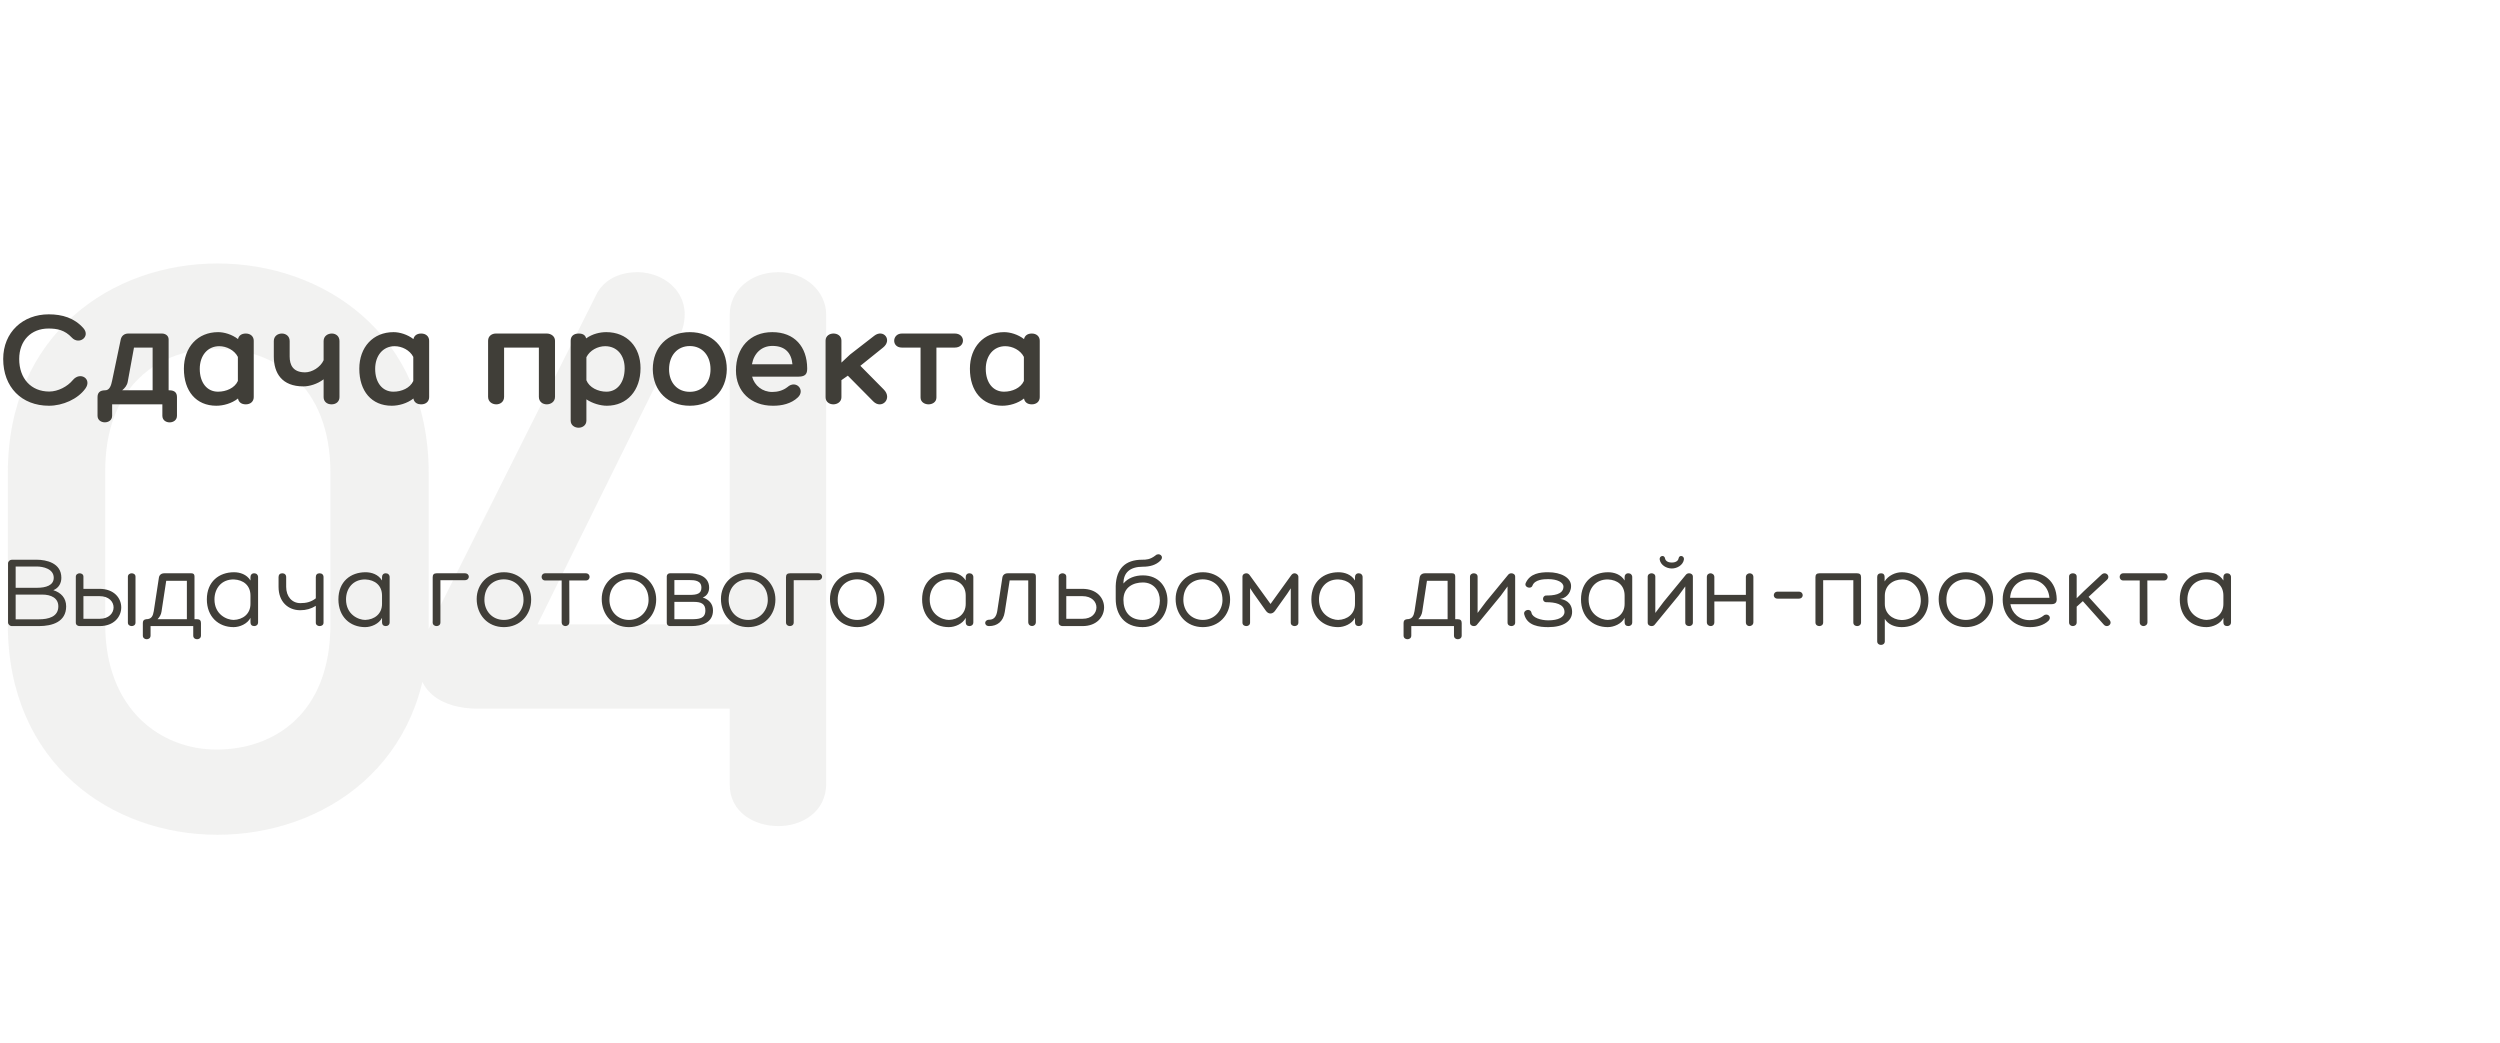
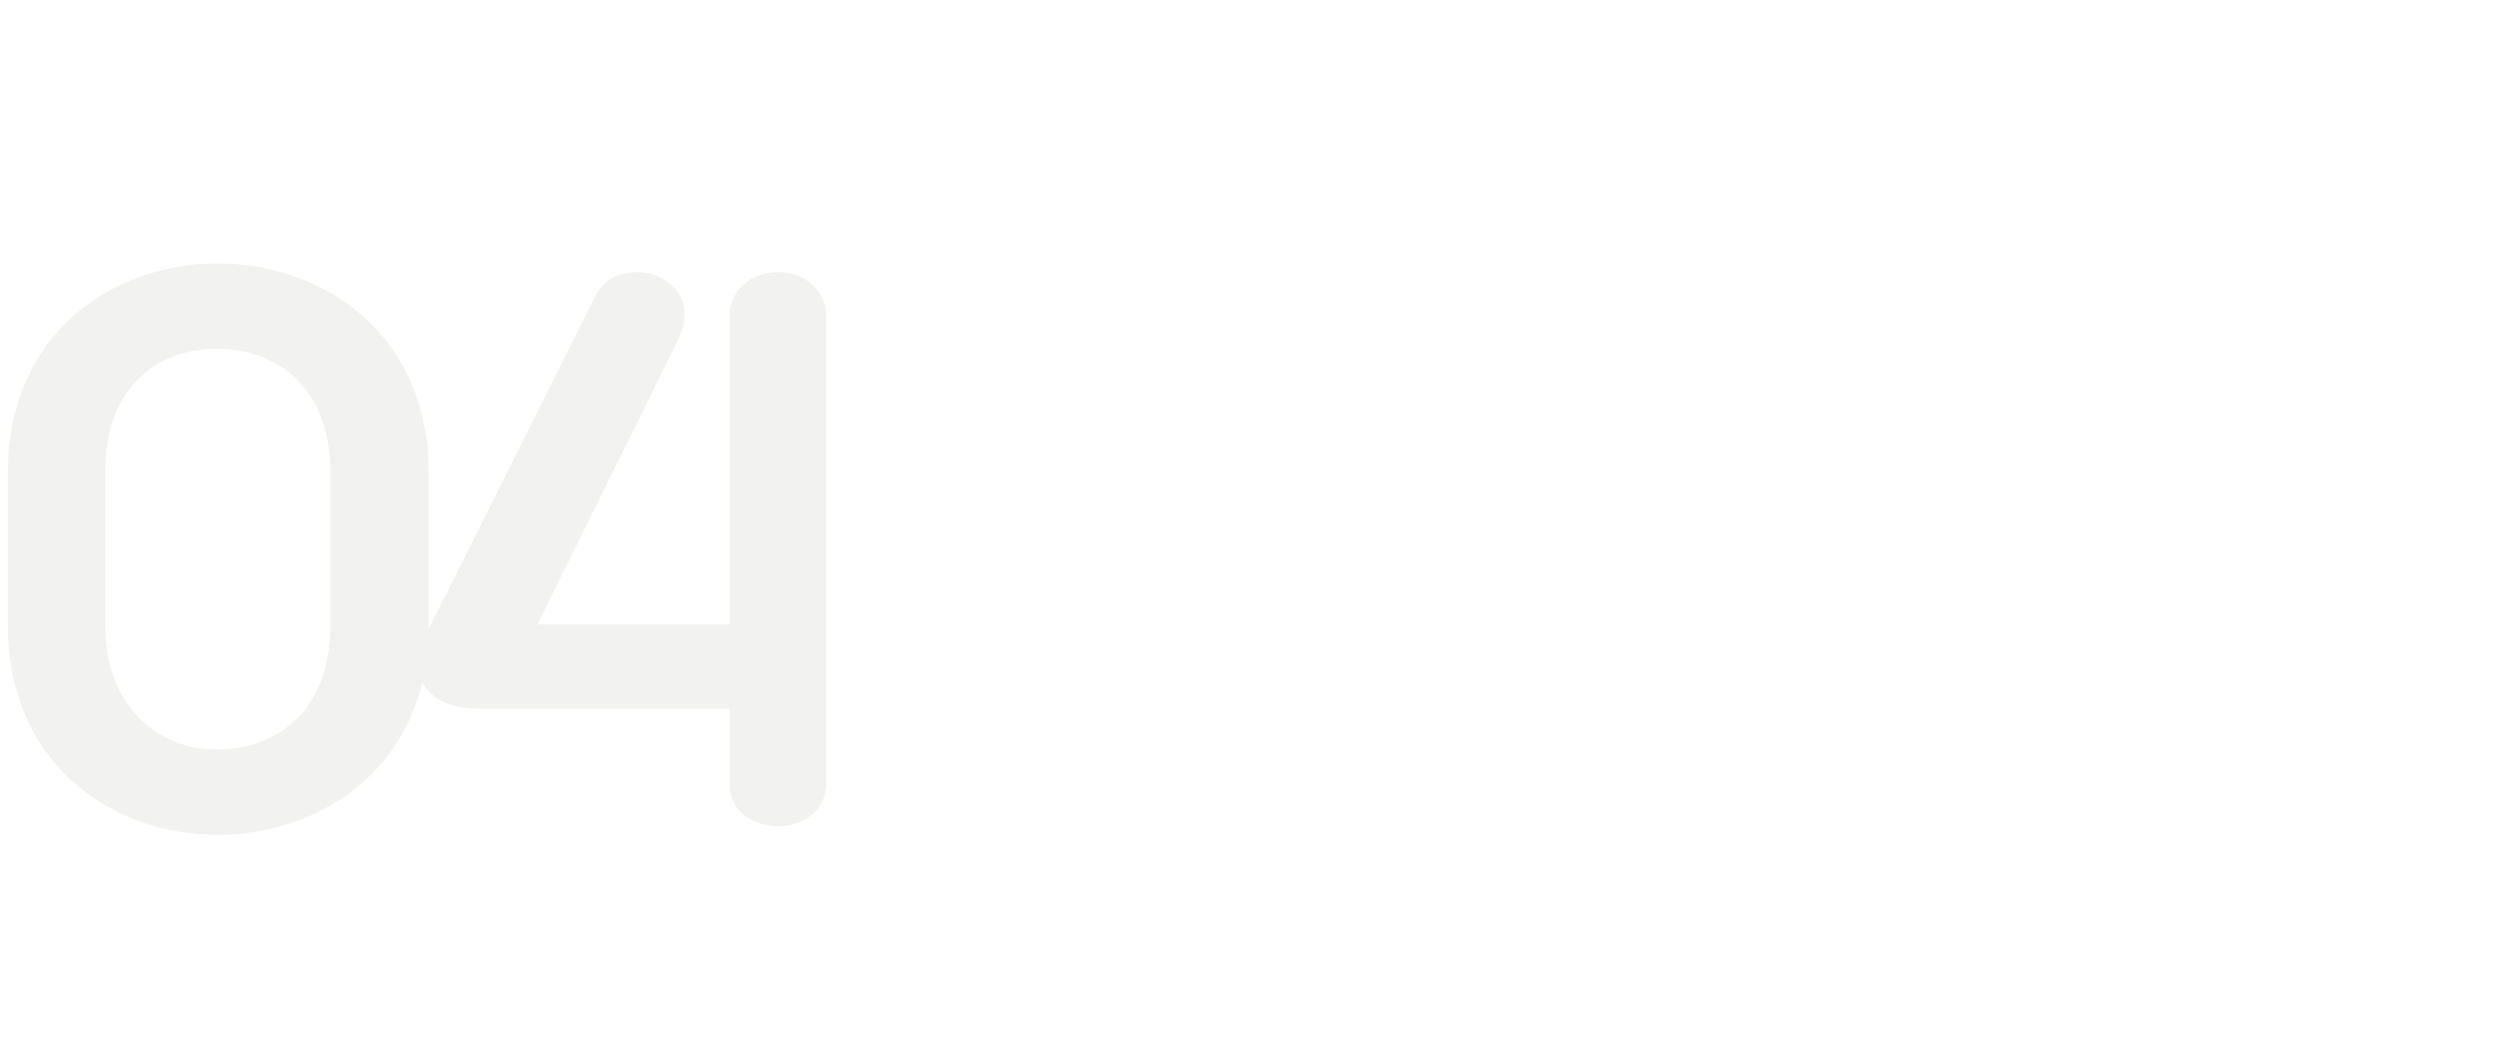
<svg xmlns="http://www.w3.org/2000/svg" width="575" height="240" viewBox="0 0 575 240" fill="none">
  <path d="M1.8 108.8C1.8 76.8 25.8 60.6 50 60.6C74.4 60.6 98.6 76.8 98.6 108.8V143.6C98.8 175.8 74.4 192 50 192C25.8 192 1.8 175.8 1.8 143.6V108.8ZM76 108.8C76 88.4 63 80.2 49.8 80.2C37 80.2 24 88.4 24.2 108.8V143.6C24.2 163.2 37 172.4 49.8 172.4C63 172.4 76 164.2 76 143.6V108.8ZM179.027 62.6C185.227 62.6 190.027 67 190.027 72.4V180.2C190.027 186.8 184.427 190 179.027 190C173.427 190 167.827 186.8 167.827 180.4V163H110.027C101.227 163 96.227 158.8 96.227 152.6C96.227 149.8 97.027 148 98.627 144.6L137.027 68C138.827 64.2 142.627 62.6 146.627 62.6C153.427 62.6 160.627 68.6 156.027 78L123.627 143.6H167.827V72.4C167.827 67 172.427 62.6 179.027 62.6Z" fill="#403E38" fill-opacity="0.07" />
-   <path d="M11.2 72.296C14.336 72.296 17.088 73.128 19.168 75.464C20.896 77.416 18.176 79.432 16.512 77.64C14.912 75.912 13.152 75.56 11.168 75.56C7.104 75.56 4.416 78.376 4.416 82.568C4.416 87.08 7.168 90.056 11.328 90.056C13.344 90.056 15.52 88.904 16.736 87.432C18.464 85.352 21.216 87.176 19.648 89.352C17.888 91.816 14.4 93.32 11.264 93.32C4.96 93.32 0.736 89.032 0.736 82.568C0.736 76.392 5.28 72.296 11.2 72.296ZM38.944 89.768C40.192 89.768 40.704 90.344 40.704 91.336V95.624C40.704 97.64 37.344 97.672 37.344 95.624V93H25.792V95.624C25.792 97.64 22.432 97.64 22.432 95.624V91.336C22.432 90.344 22.944 89.768 24.192 89.768C25.216 89.768 25.568 88.648 25.792 87.528L27.776 78.056C27.968 77.224 28.608 76.712 29.504 76.712H37.248C37.984 76.712 38.784 77.16 38.784 78.056V89.768H38.944ZM35.104 89.768V79.944H30.816L29.376 87.816C29.248 88.584 28.736 89.256 28.096 89.768H35.104ZM56.536 76.712C57.624 76.712 58.36 77.384 58.36 78.376V91.336C58.36 92.328 57.624 93 56.536 93C55.48 93 54.872 92.456 54.744 91.656C53.272 92.808 51.352 93.32 49.752 93.32C45.112 93.32 42.296 89.96 42.296 84.808C42.296 79.848 45.464 76.392 50.168 76.392C51.544 76.392 53.336 76.904 54.744 77.992C54.904 77.224 55.512 76.712 56.536 76.712ZM50.136 90.088C52.024 90.088 53.976 89.256 54.712 87.624V82.088C53.912 80.52 52.088 79.624 50.424 79.624C47.736 79.624 45.944 81.8 45.944 84.84C45.944 88.008 47.608 90.088 50.136 90.088ZM76.319 76.712C77.183 76.712 78.079 77.256 78.079 78.44V91.336C78.079 92.328 77.343 93 76.255 93C75.167 93 74.431 92.328 74.431 91.336V87.24C72.959 88.36 71.103 88.872 69.791 88.872C64.831 88.872 62.975 85.832 62.975 81.96V78.44C62.975 77.32 63.871 76.712 64.831 76.712C65.695 76.712 66.623 77.256 66.623 78.44V81.992C66.623 83.88 67.327 85.64 70.175 85.64C71.743 85.64 73.695 84.488 74.431 82.856V78.44C74.431 77.32 75.359 76.712 76.319 76.712ZM96.88 76.712C97.968 76.712 98.704 77.384 98.704 78.376V91.336C98.704 92.328 97.968 93 96.88 93C95.824 93 95.216 92.456 95.088 91.656C93.616 92.808 91.696 93.32 90.096 93.32C85.456 93.32 82.64 89.96 82.64 84.808C82.64 79.848 85.808 76.392 90.512 76.392C91.888 76.392 93.68 76.904 95.088 77.992C95.248 77.224 95.856 76.712 96.88 76.712ZM90.48 90.088C92.368 90.088 94.32 89.256 95.056 87.624V82.088C94.256 80.52 92.432 79.624 90.768 79.624C88.08 79.624 86.288 81.8 86.288 84.84C86.288 88.008 87.952 90.088 90.48 90.088ZM125.765 76.712C126.661 76.712 127.653 77.288 127.653 78.376V91.272C127.653 92.424 126.661 93 125.765 93C124.837 93 123.941 92.424 123.941 91.272V79.944H115.941V91.272C115.941 92.456 115.013 93 114.149 93C113.189 93 112.261 92.392 112.261 91.272V78.376C112.261 77.288 113.125 76.712 114.053 76.712H125.765ZM139.448 76.392C144.184 76.392 147.32 79.752 147.32 84.68C147.32 89.832 144.216 93.32 139.576 93.32C138.136 93.32 136.28 92.808 134.872 91.848V96.744C134.872 97.8 133.976 98.376 133.08 98.376C132.152 98.376 131.256 97.8 131.256 96.744V78.344C131.256 77.32 131.96 76.712 133.112 76.712C134.072 76.712 134.648 77.096 134.808 77.832C136.28 76.776 138.008 76.392 139.448 76.392ZM139.48 90.088C142.008 90.088 143.672 87.912 143.672 84.712C143.672 81.672 141.88 79.624 139.192 79.624C137.496 79.624 135.672 80.552 134.872 82.152V87.464C135.544 89.128 137.528 90.088 139.48 90.088ZM158.652 76.392C163.772 76.392 167.164 79.848 167.164 84.936C167.1 89.96 163.676 93.32 158.652 93.32C153.628 93.32 150.204 89.96 150.14 84.936C150.14 79.848 153.564 76.392 158.652 76.392ZM158.652 90.12C161.532 90.12 163.42 88.008 163.42 84.936C163.42 81.8 161.532 79.592 158.652 79.592C155.772 79.592 153.884 81.8 153.884 84.936C153.884 88.008 155.772 90.12 158.652 90.12ZM177.621 90.152C178.837 90.152 180.085 89.832 181.109 89.032C183.061 87.272 185.301 89.704 183.509 91.4C182.005 92.84 179.829 93.352 177.717 93.32C172.693 93.32 169.269 90.024 169.269 85.224C169.269 79.976 172.501 76.392 177.621 76.392C182.741 76.392 185.621 79.752 185.653 84.712C185.653 85.768 185.461 86.632 183.637 86.632H172.981C173.557 88.712 175.349 90.152 177.621 90.152ZM177.653 79.56C175.157 79.56 173.397 81.256 172.949 83.784H182.261C182.037 81.256 180.661 79.56 177.653 79.56ZM203.257 89.576C205.369 91.688 202.777 94.248 200.857 92.328L195.001 86.408L193.529 87.432V91.368C193.529 92.424 192.569 93 191.673 93C190.745 93 189.881 92.424 189.881 91.368V78.344C189.881 76.168 193.529 76.168 193.529 78.344V83.4L195.513 81.544L201.081 77.224C203.193 75.592 205.305 78.184 203.097 79.944L197.881 84.136L203.257 89.576ZM219.6 76.712C222.096 76.712 222.128 79.944 219.6 79.944H215.376V91.432C215.376 92.488 214.448 93 213.552 93C212.688 93 211.728 92.488 211.728 91.432V79.944H207.44C204.976 79.944 205.168 76.712 207.44 76.712H219.6ZM237.318 76.712C238.406 76.712 239.142 77.384 239.142 78.376V91.336C239.142 92.328 238.406 93 237.318 93C236.262 93 235.654 92.456 235.526 91.656C234.054 92.808 232.134 93.32 230.534 93.32C225.894 93.32 223.078 89.96 223.078 84.808C223.078 79.848 226.246 76.392 230.95 76.392C232.326 76.392 234.118 76.904 235.526 77.992C235.686 77.224 236.294 76.712 237.318 76.712ZM230.918 90.088C232.806 90.088 234.758 89.256 235.494 87.624V82.088C234.694 80.52 232.87 79.624 231.206 79.624C228.518 79.624 226.726 81.8 226.726 84.84C226.726 88.008 228.39 90.088 230.918 90.088Z" fill="#403E38" />
-   <path d="M8.424 128.736C10.656 128.736 14.112 129.48 14.112 132.888C14.112 134.136 13.512 135.24 12.264 135.744C14.016 136.296 15.216 137.52 15.216 139.464C15.216 143.04 12 144 8.976 144H2.736C2.256 144 1.848 143.616 1.848 143.136V129.6C1.848 129.12 2.256 128.736 2.736 128.736H8.424ZM8.424 130.296H3.6V135.192H8.496C10.56 135.192 12.36 134.64 12.36 132.888C12.36 130.824 9.912 130.296 8.424 130.296ZM9.696 136.752H3.6V142.44H8.976C11.088 142.44 13.416 141.888 13.416 139.464C13.416 137.568 11.784 136.752 9.696 136.752ZM22.885 135.432C29.605 135.432 29.485 144 22.933 144H18.325C17.869 144 17.437 143.736 17.437 143.208V132.648C17.437 132.12 17.893 131.856 18.325 131.856C18.757 131.856 19.189 132.12 19.189 132.624V135.432H22.885ZM29.413 132.648C29.413 132.12 29.869 131.856 30.301 131.856C30.733 131.856 31.165 132.12 31.165 132.624V143.208C31.165 143.736 30.733 144 30.301 144C29.845 144 29.413 143.736 29.413 143.208V132.648ZM22.957 142.32C27.133 142.32 27.253 137.112 22.885 137.112H19.189V142.32H22.957ZM45.309 142.416C45.957 142.416 46.221 142.728 46.221 143.304V146.184C46.221 146.76 45.765 147.024 45.333 147.024C44.877 147.024 44.445 146.76 44.445 146.184V144H34.629V146.184C34.629 146.76 34.197 147.024 33.741 147.024C33.309 147.024 32.853 146.76 32.853 146.184V143.304C32.853 142.8 33.045 142.512 33.525 142.44C33.549 142.416 33.597 142.416 33.645 142.416C34.845 142.416 35.181 141.672 35.373 140.544L36.549 132.84C36.645 132.24 37.101 131.856 37.797 131.856H44.013C44.517 131.856 44.733 132.096 44.733 132.576V142.416H45.309ZM37.149 140.664C37.053 141.36 36.693 141.96 36.237 142.416H42.981V133.584H38.229L37.149 140.664ZM53.815 131.616C55.183 131.616 56.743 132.096 57.607 133.512V132.72C57.607 132.216 57.919 131.856 58.471 131.856C58.999 131.856 59.359 132.216 59.359 132.72V143.136C59.359 143.664 58.999 144 58.471 144C57.919 144 57.607 143.664 57.607 143.136V142.104C56.911 143.496 55.135 144.24 53.719 144.24C50.239 144.24 47.575 141.84 47.575 137.856C47.575 133.752 50.407 131.616 53.815 131.616ZM53.743 142.584C55.855 142.512 57.607 141.216 57.607 138.888V136.992C57.607 134.616 55.951 133.368 53.791 133.272C50.887 133.224 49.327 135.408 49.327 137.856C49.327 141.36 52.183 142.584 53.743 142.584ZM73.5 131.856C74.052 131.856 74.412 132.192 74.412 132.72V143.232C74.412 143.736 73.98 144 73.524 144C73.092 144 72.636 143.736 72.636 143.232V139.344C71.556 140.016 70.428 140.352 69.06 140.352C66.276 140.352 64.068 138.432 64.068 134.976V132.72C64.068 132.192 64.38 131.856 64.932 131.856C65.46 131.856 65.82 132.192 65.82 132.72V134.976C65.82 137.184 67.14 138.72 69.084 138.72C70.428 138.72 71.508 138.48 72.636 137.616V132.72C72.636 132.192 72.948 131.856 73.5 131.856ZM84.073 131.616C85.441 131.616 87.001 132.096 87.865 133.512V132.72C87.865 132.216 88.177 131.856 88.729 131.856C89.257 131.856 89.617 132.216 89.617 132.72V143.136C89.617 143.664 89.257 144 88.729 144C88.177 144 87.865 143.664 87.865 143.136V142.104C87.169 143.496 85.393 144.24 83.977 144.24C80.497 144.24 77.833 141.84 77.833 137.856C77.833 133.752 80.665 131.616 84.073 131.616ZM84.001 142.584C86.113 142.512 87.865 141.216 87.865 138.888V136.992C87.865 134.616 86.209 133.368 84.049 133.272C81.145 133.224 79.585 135.408 79.585 137.856C79.585 141.36 82.441 142.584 84.001 142.584ZM100.432 131.856H106.912C108.136 131.856 108.136 133.44 106.912 133.44H101.296V143.16C101.296 143.736 100.864 144 100.408 144C99.976 144 99.52 143.736 99.52 143.16V132.744C99.52 132.168 99.784 131.856 100.432 131.856ZM115.901 144.24C112.085 144.24 109.637 141.336 109.637 137.76C109.637 134.28 112.301 131.616 115.901 131.616C119.549 131.616 122.165 134.448 122.165 137.88C122.165 141.528 119.525 144.24 115.901 144.24ZM115.877 133.248C113.573 133.248 111.413 134.832 111.413 137.952C111.413 140.52 113.213 142.584 115.901 142.584C118.589 142.584 120.413 140.4 120.413 138C120.413 134.76 118.133 133.248 115.877 133.248ZM134.726 131.856C135.902 131.856 135.902 133.512 134.726 133.512H130.934L130.958 143.112C130.958 143.712 130.454 144 130.046 144C129.638 144 129.182 143.712 129.182 143.112V133.512H125.414C124.286 133.512 124.286 131.856 125.414 131.856H134.726ZM144.659 144.24C140.843 144.24 138.395 141.336 138.395 137.76C138.395 134.28 141.059 131.616 144.659 131.616C148.307 131.616 150.923 134.448 150.923 137.88C150.923 141.528 148.283 144.24 144.659 144.24ZM144.635 133.248C142.331 133.248 140.171 134.832 140.171 137.952C140.171 140.52 141.971 142.584 144.659 142.584C147.347 142.584 149.171 140.4 149.171 138C149.171 134.76 146.891 133.248 144.635 133.248ZM163.988 140.4C163.988 143.232 161.42 144 159.02 144H154.052C153.692 144 153.356 143.688 153.356 143.304V132.552C153.356 132.168 153.692 131.856 154.052 131.856H158.588C160.364 131.856 163.1 132.456 163.1 135.168C163.1 136.152 162.644 137.04 161.636 137.424C163.028 137.88 163.988 138.84 163.988 140.4ZM155.108 133.416V136.824H158.636C160.292 136.824 161.324 136.56 161.324 135.168C161.324 133.512 159.764 133.416 158.588 133.416H155.108ZM155.108 142.416H159.02C160.7 142.416 162.236 142.32 162.236 140.4C162.236 138.888 161.252 138.432 159.596 138.432H155.108V142.416ZM172.081 144.24C168.265 144.24 165.817 141.336 165.817 137.76C165.817 134.28 168.481 131.616 172.081 131.616C175.729 131.616 178.345 134.448 178.345 137.88C178.345 141.528 175.705 144.24 172.081 144.24ZM172.057 133.248C169.753 133.248 167.593 134.832 167.593 137.952C167.593 140.52 169.393 142.584 172.081 142.584C174.769 142.584 176.593 140.4 176.593 138C176.593 134.76 174.313 133.248 172.057 133.248ZM181.69 131.856H188.17C189.394 131.856 189.394 133.44 188.17 133.44H182.554V143.16C182.554 143.736 182.122 144 181.666 144C181.234 144 180.778 143.736 180.778 143.16V132.744C180.778 132.168 181.042 131.856 181.69 131.856ZM197.159 144.24C193.343 144.24 190.895 141.336 190.895 137.76C190.895 134.28 193.559 131.616 197.159 131.616C200.807 131.616 203.423 134.448 203.423 137.88C203.423 141.528 200.783 144.24 197.159 144.24ZM197.135 133.248C194.831 133.248 192.671 134.832 192.671 137.952C192.671 140.52 194.471 142.584 197.159 142.584C199.847 142.584 201.671 140.4 201.671 138C201.671 134.76 199.391 133.248 197.135 133.248ZM218.323 131.616C219.691 131.616 221.251 132.096 222.115 133.512V132.72C222.115 132.216 222.427 131.856 222.979 131.856C223.507 131.856 223.867 132.216 223.867 132.72V143.136C223.867 143.664 223.507 144 222.979 144C222.427 144 222.115 143.664 222.115 143.136V142.104C221.419 143.496 219.643 144.24 218.227 144.24C214.747 144.24 212.083 141.84 212.083 137.856C212.083 133.752 214.915 131.616 218.323 131.616ZM218.251 142.584C220.363 142.512 222.115 141.216 222.115 138.888V136.992C222.115 134.616 220.459 133.368 218.299 133.272C215.395 133.224 213.835 135.408 213.835 137.856C213.835 141.36 216.691 142.584 218.251 142.584ZM237.528 131.856C238.032 131.856 238.248 132.096 238.248 132.576V143.064C238.248 144.288 236.496 144.312 236.496 143.064V133.488H232.224L231.096 140.76C230.76 142.992 229.32 144 227.496 144C226.272 144 226.296 142.536 227.52 142.536C228.72 142.536 229.176 141.672 229.368 140.544L230.544 132.84C230.64 132.24 231.096 131.856 231.792 131.856H237.528ZM248.942 135.432C255.662 135.432 255.542 144 248.99 144H244.382C243.926 144 243.494 143.736 243.494 143.208V132.648C243.494 132.12 243.95 131.856 244.382 131.856C244.814 131.856 245.246 132.12 245.246 132.624V135.432H248.942ZM249.014 142.32C253.19 142.32 253.31 137.112 248.942 137.112H245.246V142.32H249.014ZM262.878 132.336C266.622 132.336 268.518 135.096 268.518 138.144C268.518 141.168 266.646 144.24 262.806 144.24C258.606 144.24 256.614 141.336 256.614 137.76V134.784C256.734 130.8 258.822 128.736 262.686 128.736C263.622 128.736 264.51 128.712 265.734 127.776C266.55 126.984 267.846 127.92 266.934 128.904C265.878 129.984 264.438 130.344 262.878 130.344C259.926 130.344 258.39 131.664 258.39 134.208C259.422 132.96 261.03 132.336 262.878 132.336ZM262.806 142.584C265.518 142.584 266.766 140.328 266.766 138.144C266.766 135.936 265.398 133.968 262.854 133.968C260.718 133.968 258.39 135 258.39 137.952C258.39 140.52 259.734 142.584 262.806 142.584ZM276.659 144.24C272.843 144.24 270.395 141.336 270.395 137.76C270.395 134.28 273.059 131.616 276.659 131.616C280.307 131.616 282.923 134.448 282.923 137.88C282.923 141.528 280.283 144.24 276.659 144.24ZM276.635 133.248C274.331 133.248 272.171 134.832 272.171 137.952C272.171 140.52 273.971 142.584 276.659 142.584C279.347 142.584 281.171 140.4 281.171 138C281.171 134.76 278.891 133.248 276.635 133.248ZM298.628 132.648V143.208C298.628 143.736 298.196 144 297.764 144C297.308 144 296.876 143.736 296.876 143.208V135.312L296.06 136.56L293.252 140.496C292.676 141.312 291.74 141.312 291.164 140.496L288.284 136.44L287.516 135.264V143.208C287.516 143.736 287.084 144 286.652 144C286.196 144 285.764 143.736 285.764 143.208V132.648C285.764 132.12 286.22 131.856 286.652 131.856C287.06 131.856 287.3 132.096 287.444 132.312L292.22 138.912L296.924 132.384C297.14 132.072 297.38 131.856 297.764 131.856C298.148 131.856 298.604 132.168 298.628 132.648ZM307.854 131.616C309.222 131.616 310.782 132.096 311.646 133.512V132.72C311.646 132.216 311.958 131.856 312.51 131.856C313.038 131.856 313.398 132.216 313.398 132.72V143.136C313.398 143.664 313.038 144 312.51 144C311.958 144 311.646 143.664 311.646 143.136V142.104C310.95 143.496 309.174 144.24 307.758 144.24C304.278 144.24 301.614 141.84 301.614 137.856C301.614 133.752 304.446 131.616 307.854 131.616ZM307.782 142.584C309.894 142.512 311.646 141.216 311.646 138.888V136.992C311.646 134.616 309.99 133.368 307.83 133.272C304.926 133.224 303.366 135.408 303.366 137.856C303.366 141.36 306.222 142.584 307.782 142.584ZM335.278 142.416C335.926 142.416 336.19 142.728 336.19 143.304V146.184C336.19 146.76 335.734 147.024 335.302 147.024C334.846 147.024 334.414 146.76 334.414 146.184V144H324.598V146.184C324.598 146.76 324.166 147.024 323.71 147.024C323.278 147.024 322.822 146.76 322.822 146.184V143.304C322.822 142.8 323.014 142.512 323.494 142.44C323.518 142.416 323.566 142.416 323.614 142.416C324.814 142.416 325.15 141.672 325.342 140.544L326.518 132.84C326.614 132.24 327.07 131.856 327.766 131.856H333.982C334.486 131.856 334.702 132.096 334.702 132.576V142.416H335.278ZM327.118 140.664C327.022 141.36 326.662 141.96 326.206 142.416H332.95V133.584H328.198L327.118 140.664ZM347.624 131.856C348.056 131.856 348.488 132.12 348.488 132.624V143.208C348.488 143.736 348.056 144 347.624 144C347.168 144 346.736 143.736 346.736 143.208V134.88L345.176 137.016L339.752 143.616C339.584 143.88 339.296 144 338.984 144C338.528 144 338.096 143.736 338.096 143.208V132.648C338.096 132.12 338.552 131.856 338.984 131.856C339.416 131.856 339.848 132.12 339.848 132.624V140.976L341.792 138.384L346.88 132.192L346.904 132.168C347.072 131.952 347.36 131.856 347.624 131.856ZM358.898 137.76C359.81 137.904 361.562 138.456 361.586 140.736C361.586 142.896 359.522 144.24 356.114 144.24C354.122 144.24 351.242 143.976 350.57 141.288C350.306 140.28 352.034 139.776 352.25 140.976C352.49 142.056 354.362 142.68 356.114 142.68C358.418 142.68 359.834 141.936 359.834 140.736C359.81 138.888 357.626 138.504 355.634 138.504C354.626 138.504 354.674 136.968 355.634 136.968C357.122 136.968 359.57 136.824 359.594 134.952C359.594 133.92 358.154 133.2 356.09 133.2C355.01 133.2 352.994 133.296 352.466 134.688C352.154 135.6 350.45 135.096 350.93 134.064C351.938 131.856 354.242 131.616 356.09 131.616C358.994 131.616 361.346 132.84 361.346 134.784C361.346 136.728 359.738 137.712 358.898 137.712V137.76ZM369.87 131.616C371.238 131.616 372.798 132.096 373.662 133.512V132.72C373.662 132.216 373.974 131.856 374.526 131.856C375.054 131.856 375.414 132.216 375.414 132.72V143.136C375.414 143.664 375.054 144 374.526 144C373.974 144 373.662 143.664 373.662 143.136V142.104C372.966 143.496 371.19 144.24 369.774 144.24C366.294 144.24 363.63 141.84 363.63 137.856C363.63 133.752 366.462 131.616 369.87 131.616ZM369.798 142.584C371.91 142.512 373.662 141.216 373.662 138.888V136.992C373.662 134.616 372.006 133.368 369.846 133.272C366.942 133.224 365.382 135.408 365.382 137.856C365.382 141.36 368.238 142.584 369.798 142.584ZM386.075 128.424C386.219 127.536 387.443 127.8 387.299 128.712C387.083 129.984 385.739 130.752 384.515 130.752C383.291 130.752 381.947 129.984 381.731 128.712C381.587 127.8 382.811 127.536 382.955 128.424C383.051 128.976 383.579 129.384 384.515 129.384C385.451 129.384 385.979 128.976 386.075 128.424ZM388.499 131.856C388.931 131.856 389.363 132.12 389.363 132.624V143.208C389.363 143.736 388.931 144 388.499 144C388.043 144 387.611 143.736 387.611 143.208V134.88L386.051 137.016L380.627 143.616C380.459 143.88 380.171 144 379.859 144C379.403 144 378.971 143.736 378.971 143.208V132.648C378.971 132.12 379.427 131.856 379.859 131.856C380.291 131.856 380.723 132.12 380.723 132.624V140.976L382.667 138.384L387.755 132.192L387.779 132.168C387.947 131.952 388.235 131.856 388.499 131.856ZM402.437 131.856C402.869 131.856 403.277 132.144 403.277 132.72V143.112C403.277 143.688 402.821 144 402.365 144C401.957 144 401.549 143.712 401.549 143.112V138.336H394.301V143.112C394.301 143.712 393.893 144 393.485 144C393.029 144 392.573 143.688 392.573 143.112V132.72C392.573 132.144 392.981 131.856 393.413 131.856C393.845 131.856 394.301 132.168 394.301 132.72V136.824H401.549V132.72C401.549 132.168 402.005 131.856 402.437 131.856ZM408.86 137.688C407.636 137.688 407.708 136.08 408.86 136.08H413.708C414.908 136.08 414.956 137.688 413.708 137.688H408.86ZM427.129 131.856C427.777 131.856 428.041 132.168 428.041 132.744V143.16C428.041 143.736 427.585 144 427.153 144C426.697 144 426.265 143.736 426.265 143.16V133.44H419.329V143.16C419.329 143.736 418.897 144 418.441 144C418.009 144 417.553 143.736 417.553 143.16V132.744C417.553 132.168 417.817 131.856 418.465 131.856H427.129ZM443.54 138.288C443.444 141.696 440.996 144.24 437.396 144.24C435.788 144.24 434.228 143.616 433.508 142.344V147.504C433.508 148.608 431.756 148.608 431.756 147.504V132.696C431.756 132.168 432.092 131.856 432.644 131.856C433.196 131.856 433.46 132.168 433.46 132.696V133.728C434.276 132.384 435.956 131.616 437.396 131.616C440.732 131.616 443.636 134.04 443.54 138.288ZM437.54 133.272C435.356 133.272 433.508 134.664 433.508 137.016V138.912C433.508 141.024 435.14 142.512 437.324 142.608C440.132 142.608 441.692 140.64 441.788 138.264C441.836 135.48 439.964 133.272 437.54 133.272ZM452.159 144.24C448.343 144.24 445.895 141.336 445.895 137.76C445.895 134.28 448.559 131.616 452.159 131.616C455.807 131.616 458.423 134.448 458.423 137.88C458.423 141.528 455.783 144.24 452.159 144.24ZM452.135 133.248C449.831 133.248 447.671 134.832 447.671 137.952C447.671 140.52 449.471 142.584 452.159 142.584C454.847 142.584 456.671 140.4 456.671 138C456.671 134.76 454.391 133.248 452.135 133.248ZM473.048 137.856C473.048 138.384 472.856 138.96 471.872 138.96H462.392C462.704 140.928 464.384 142.632 466.784 142.632C467.888 142.632 469.04 142.344 469.976 141.624C470.816 140.856 472.064 141.84 471.128 142.8C470.024 143.832 468.416 144.264 466.856 144.24C463.064 144.24 460.616 141.504 460.616 137.88C460.616 133.824 463.664 131.616 466.736 131.616C469.976 131.616 472.976 133.512 473.048 137.856ZM462.32 137.496H471.368C471.128 134.616 468.872 133.248 466.856 133.248C464.6 133.248 462.536 134.616 462.32 137.496ZM483.348 132.168C483.588 131.952 483.828 131.856 484.068 131.856C484.764 131.856 485.292 132.72 484.596 133.368L480.372 137.28L485.196 142.584C485.772 143.28 485.22 144 484.572 144C484.308 144 484.044 143.88 483.828 143.616L479.052 138.264L477.636 139.536V143.16C477.636 143.712 477.18 144 476.748 144C476.316 144 475.884 143.712 475.884 143.16V132.6C475.884 132.096 476.316 131.856 476.772 131.856C477.204 131.856 477.636 132.096 477.636 132.6V137.592L479.292 135.96L483.348 132.168ZM497.68 131.856C498.856 131.856 498.856 133.512 497.68 133.512H493.888L493.912 143.112C493.912 143.712 493.408 144 493 144C492.592 144 492.136 143.712 492.136 143.112V133.512H488.368C487.24 133.512 487.24 131.856 488.368 131.856H497.68ZM507.588 131.616C508.956 131.616 510.516 132.096 511.38 133.512V132.72C511.38 132.216 511.692 131.856 512.244 131.856C512.772 131.856 513.132 132.216 513.132 132.72V143.136C513.132 143.664 512.772 144 512.244 144C511.692 144 511.38 143.664 511.38 143.136V142.104C510.684 143.496 508.908 144.24 507.492 144.24C504.012 144.24 501.348 141.84 501.348 137.856C501.348 133.752 504.18 131.616 507.588 131.616ZM507.516 142.584C509.628 142.512 511.38 141.216 511.38 138.888V136.992C511.38 134.616 509.724 133.368 507.564 133.272C504.66 133.224 503.1 135.408 503.1 137.856C503.1 141.36 505.956 142.584 507.516 142.584Z" fill="#403E38" />
</svg>